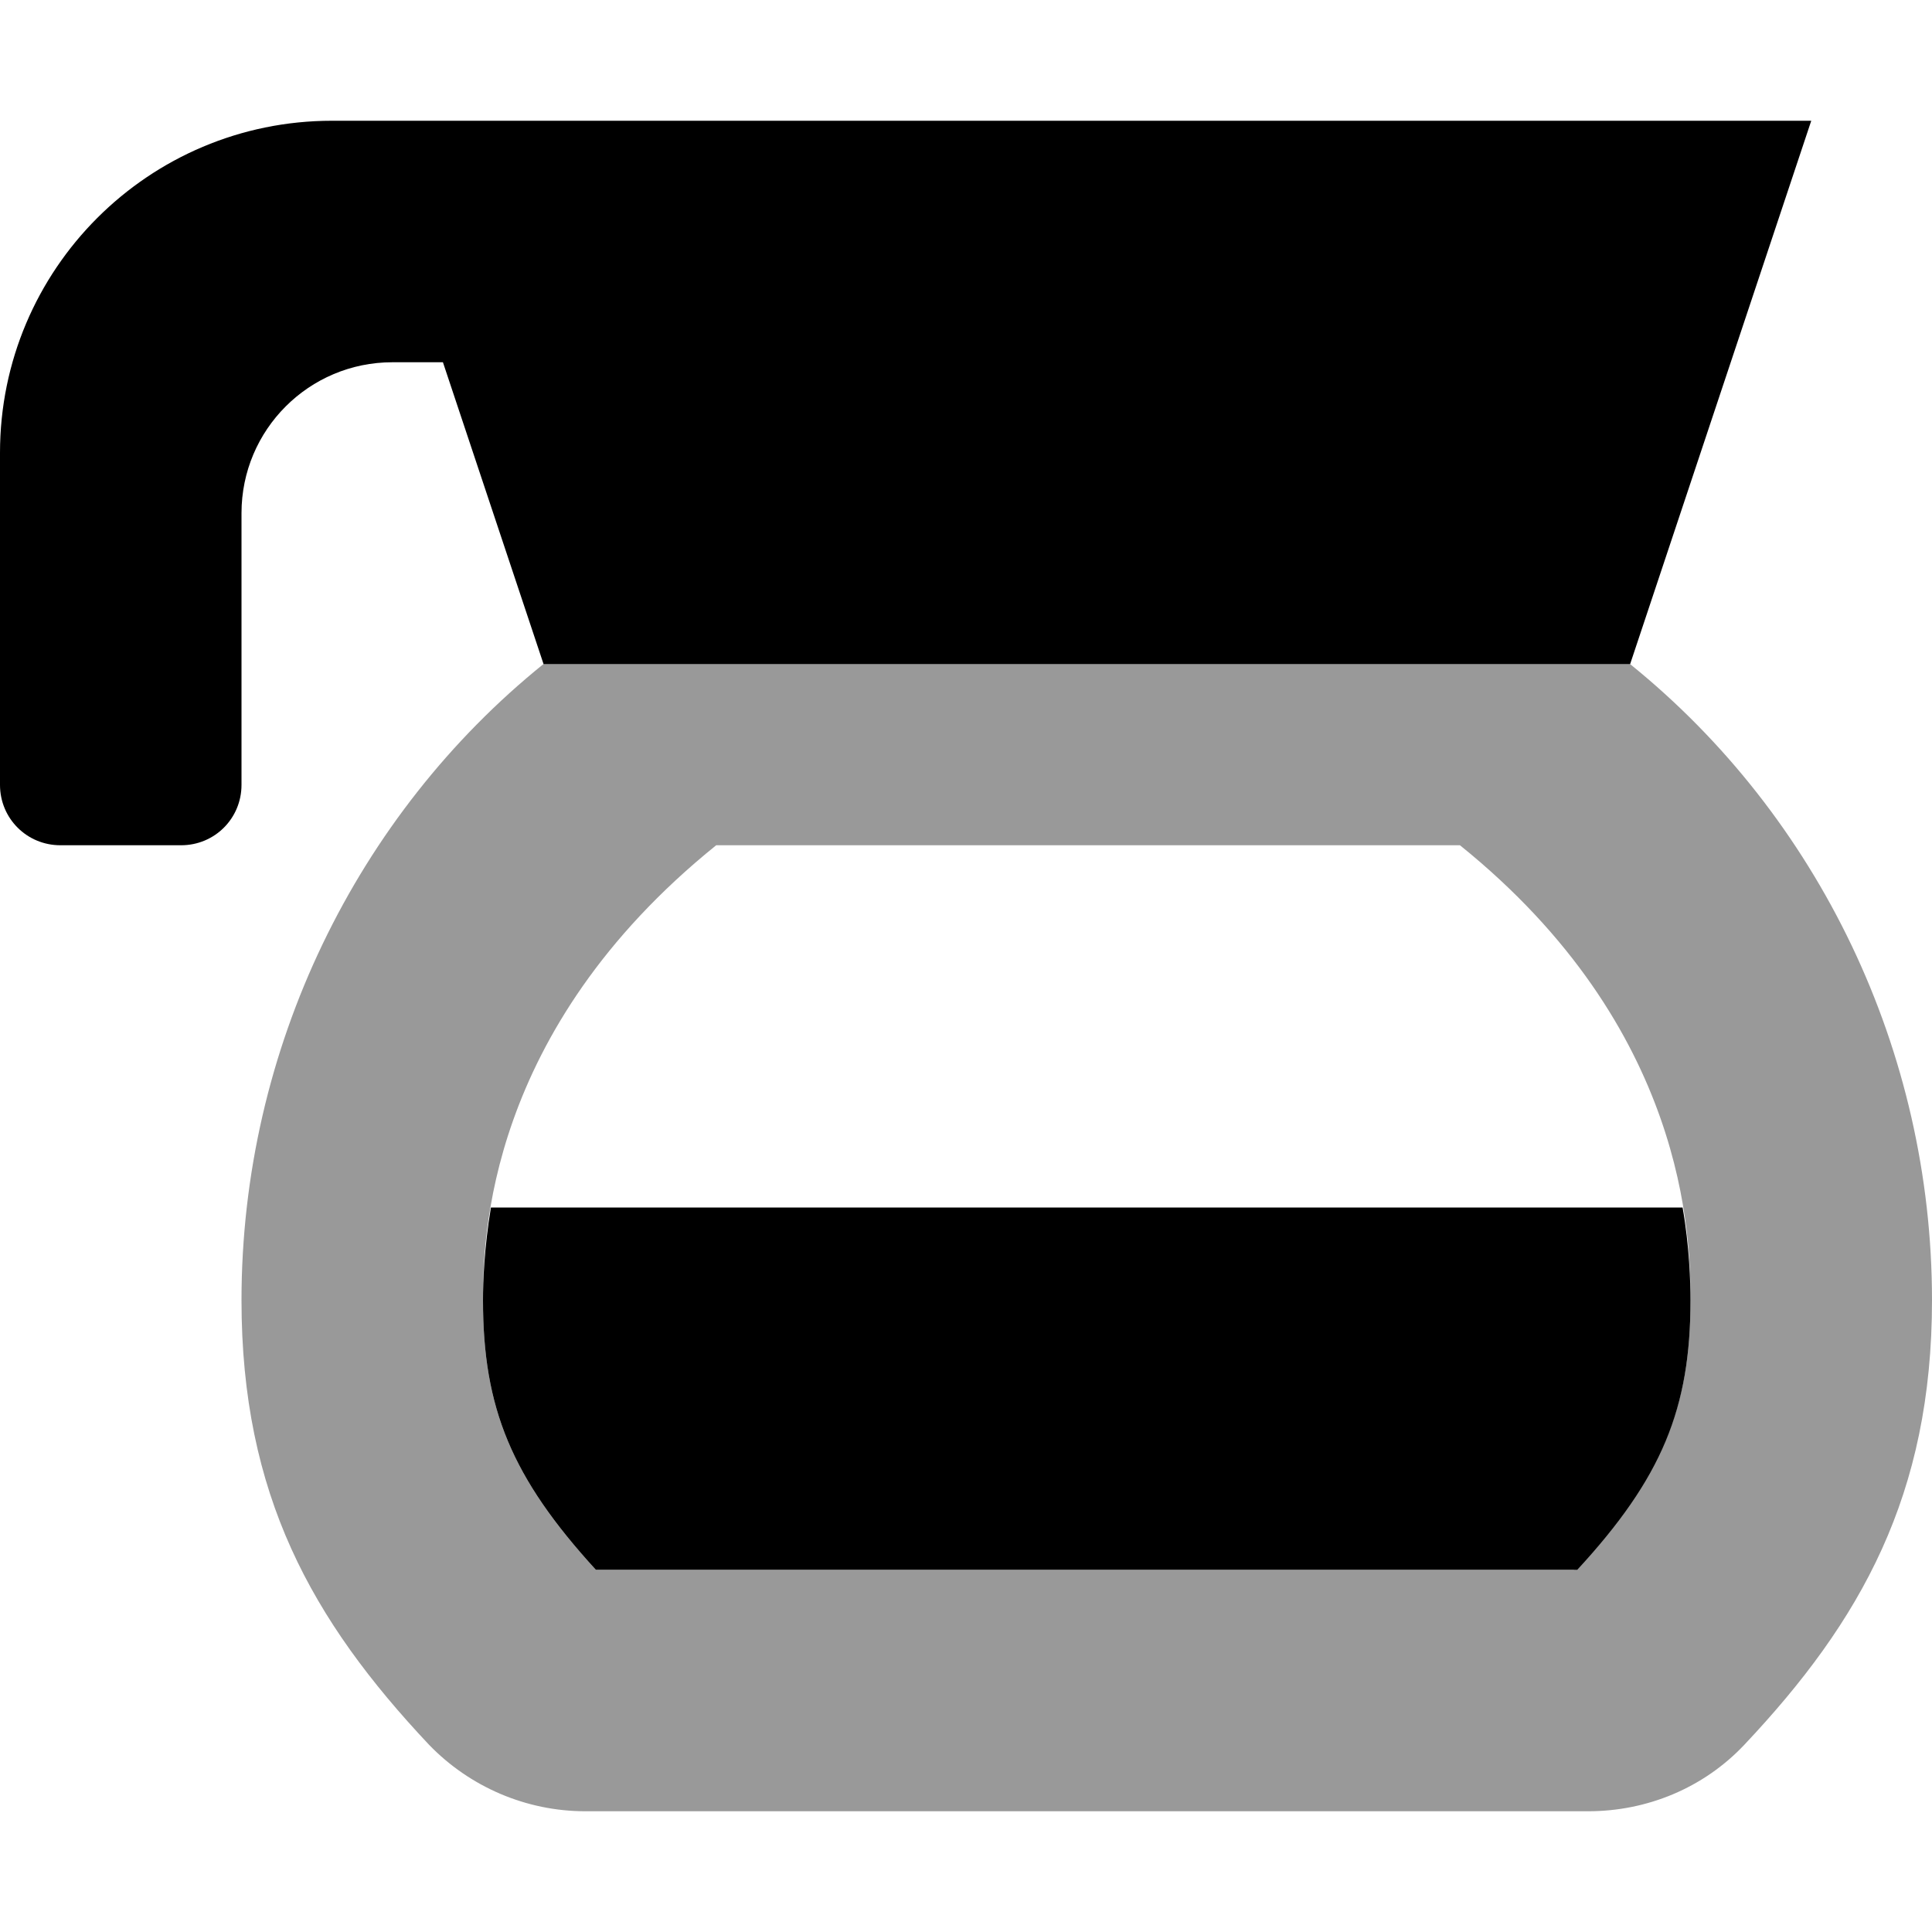
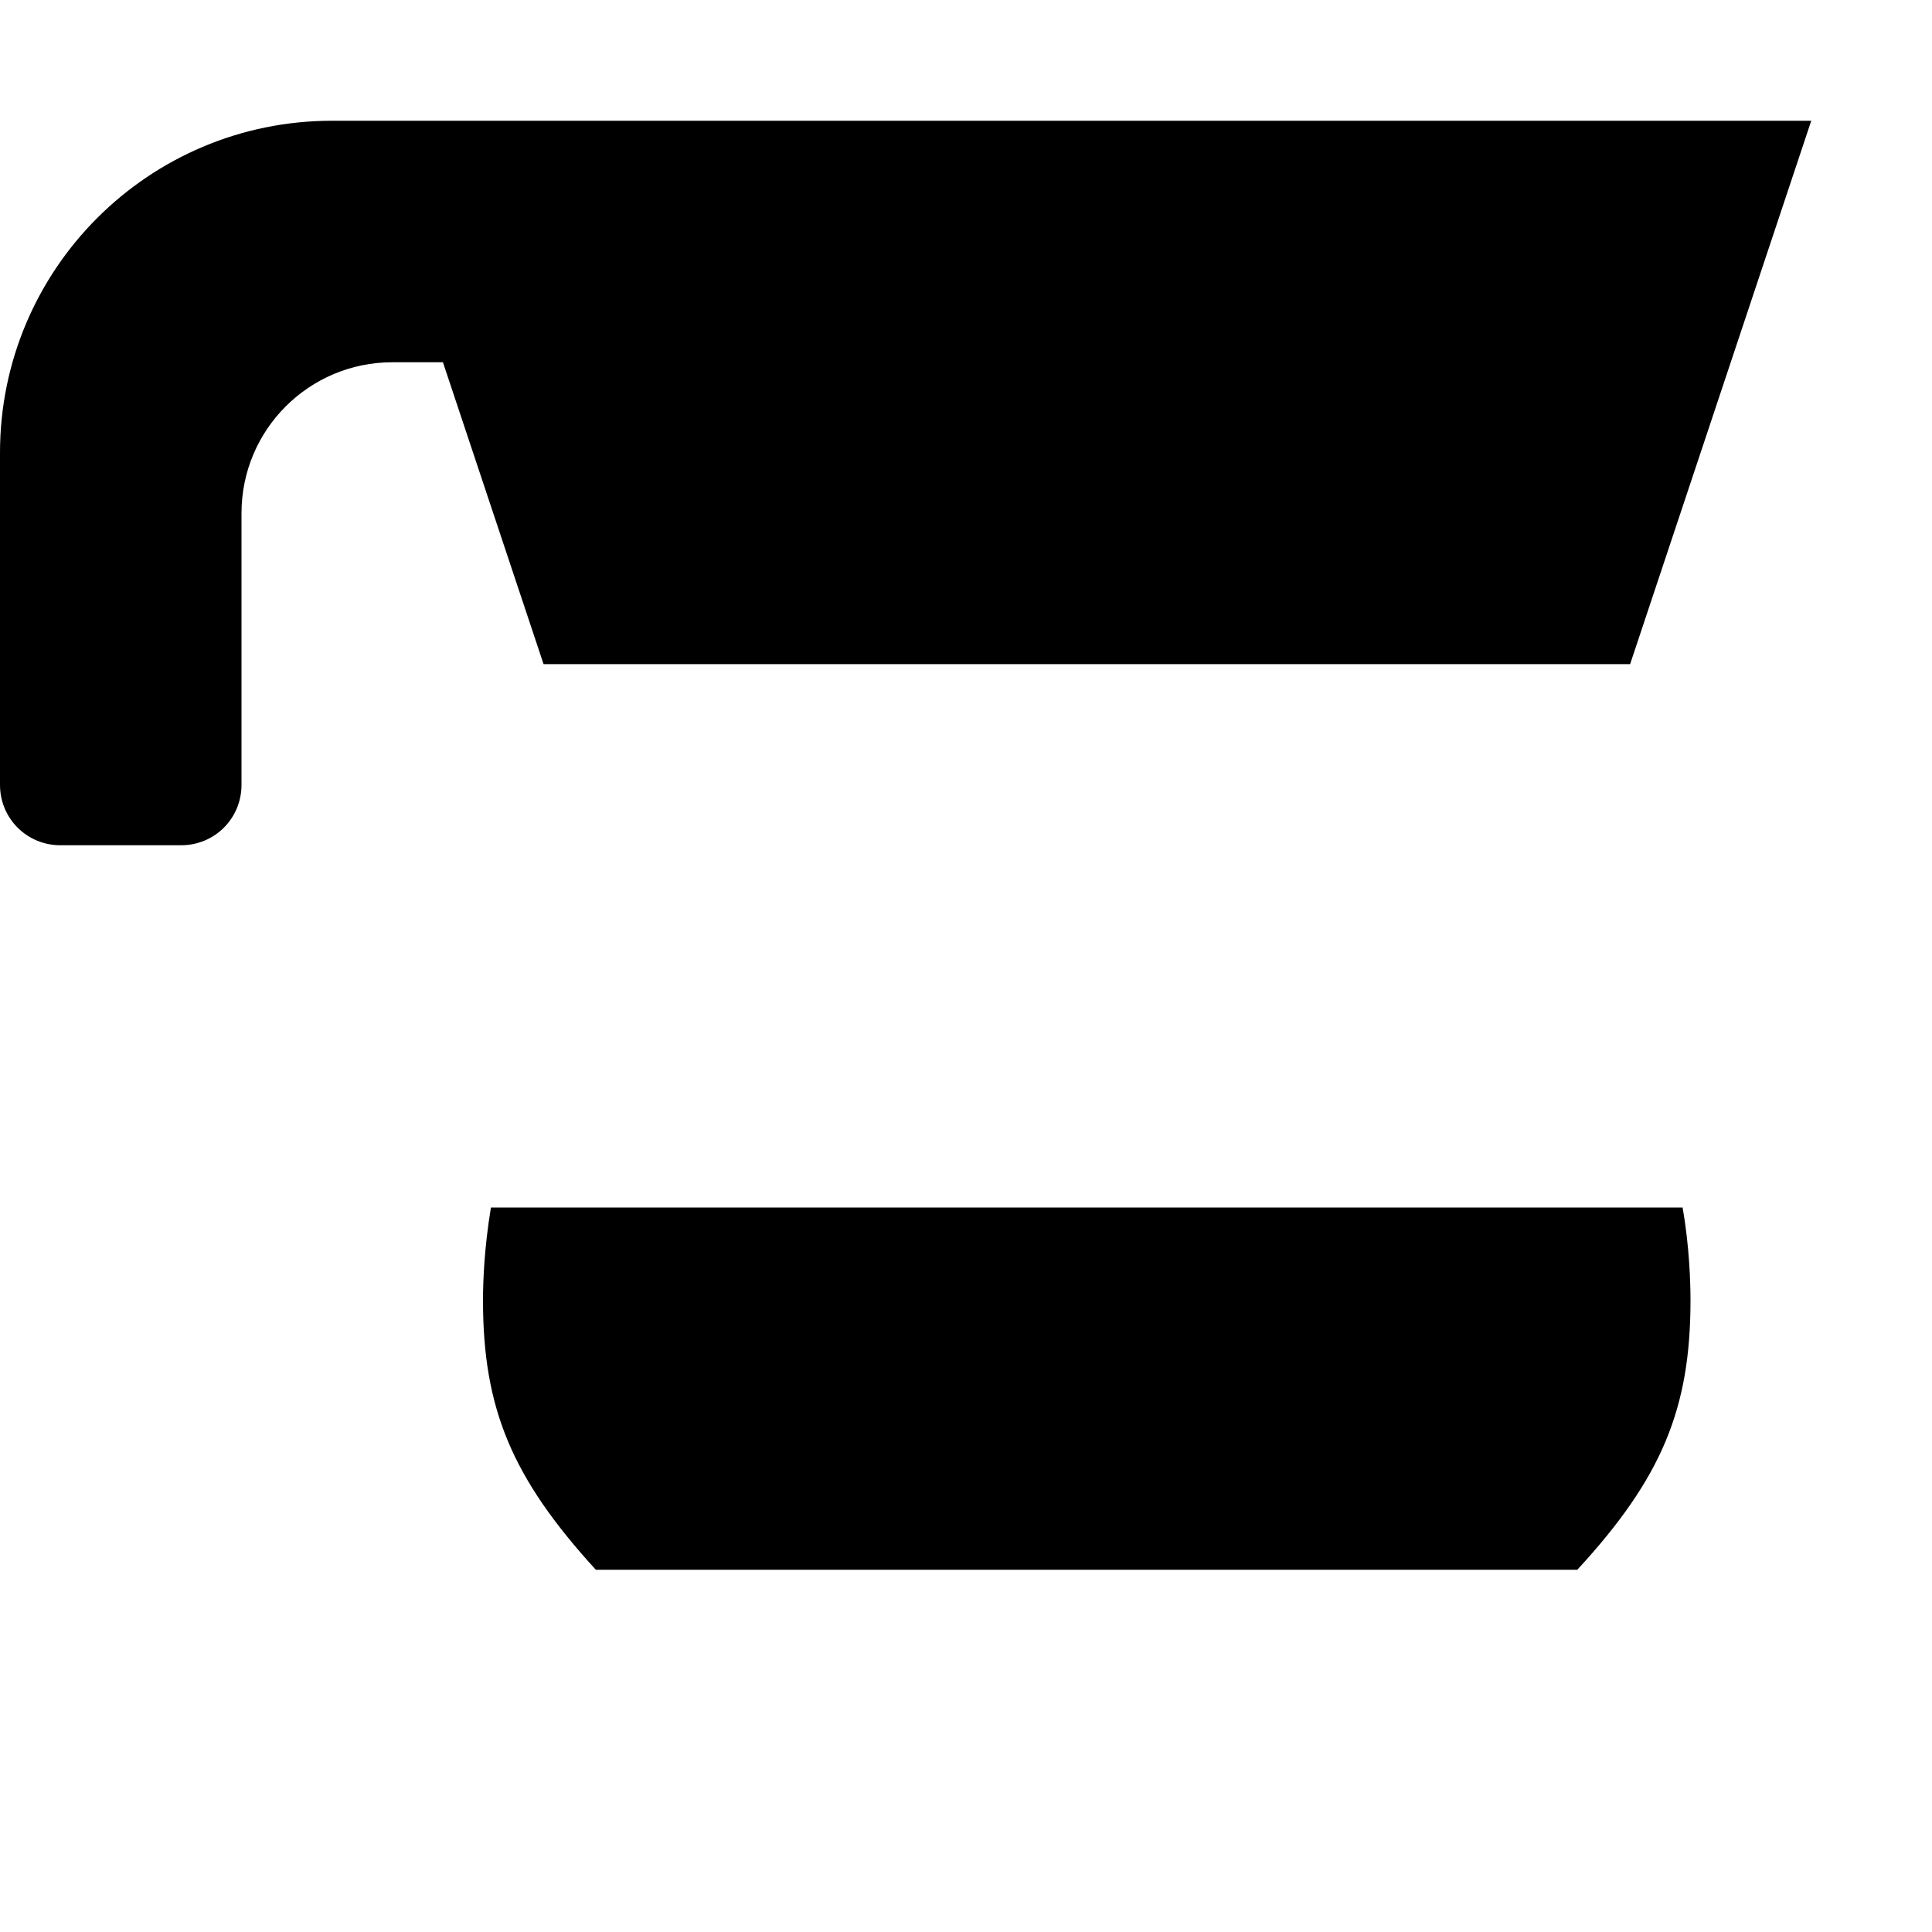
<svg xmlns="http://www.w3.org/2000/svg" viewBox="0 0 512 512">
  <defs>
    <style>.fa-secondary{opacity:.4}</style>
  </defs>
  <path class="fa-primary" d="M130.1 320C128.3 330.9 128 339.8 128 344.6C128 373.2 135.6 391.6 157.9 416h260.1C440.4 391.7 448 373.3 448 344.6C448 339.9 447.7 330.1 445.9 320H130.1zM432 176L480 32H88C39.38 32 0 71.38 0 120V208C0 216.9 7.125 224 16 224h32C56.88 224 64 216.9 64 208V136C64 113.9 81.88 96 104 96h13.38l26.67 80H432z" />
-   <path class="fa-secondary" d="M432 176h-288C94.67 215.8 64 277.8 64 344.6c0 51.5 18.62 84.74 49.62 117.7C124.5 473.6 139.5 480 155.1 480l265.8 0c15.62 0 30.57-6.192 41.32-17.57C493.2 429.6 512 396.1 512 344.6C512 278.4 481.9 216.3 432 176zM417.1 416H157.9C135.6 391.6 128 373.2 128 344.6C128 328.7 128.8 273.2 189.8 224h197.1C447.1 272.5 448 328.1 448 344.6C448 373.3 440.4 391.7 417.1 416z" />
</svg>